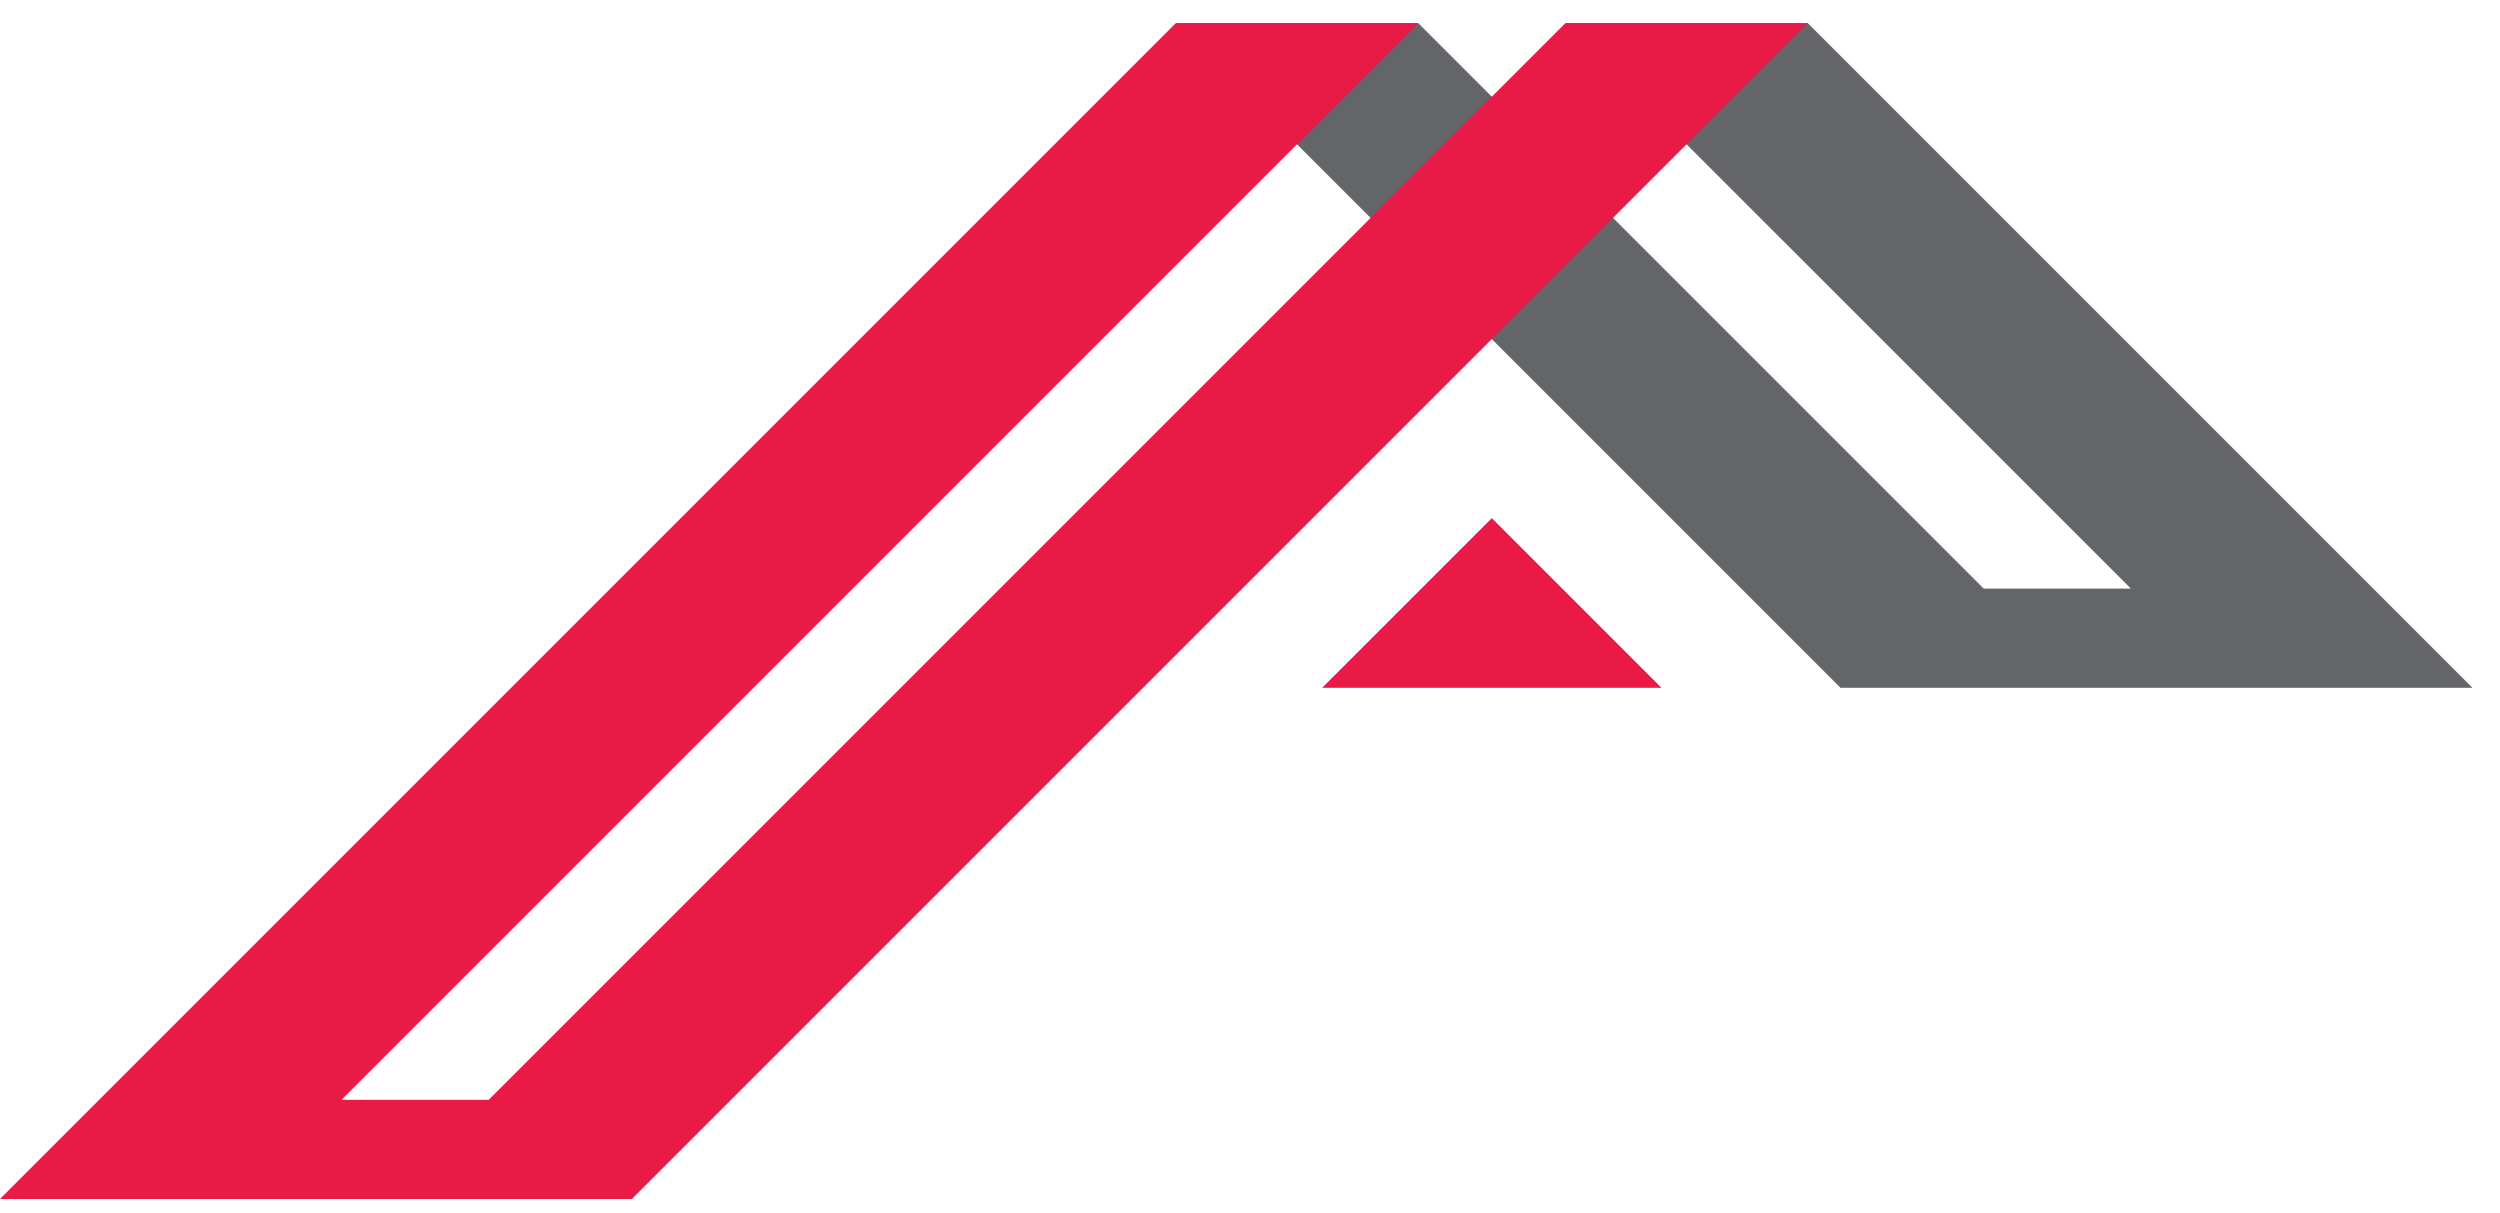
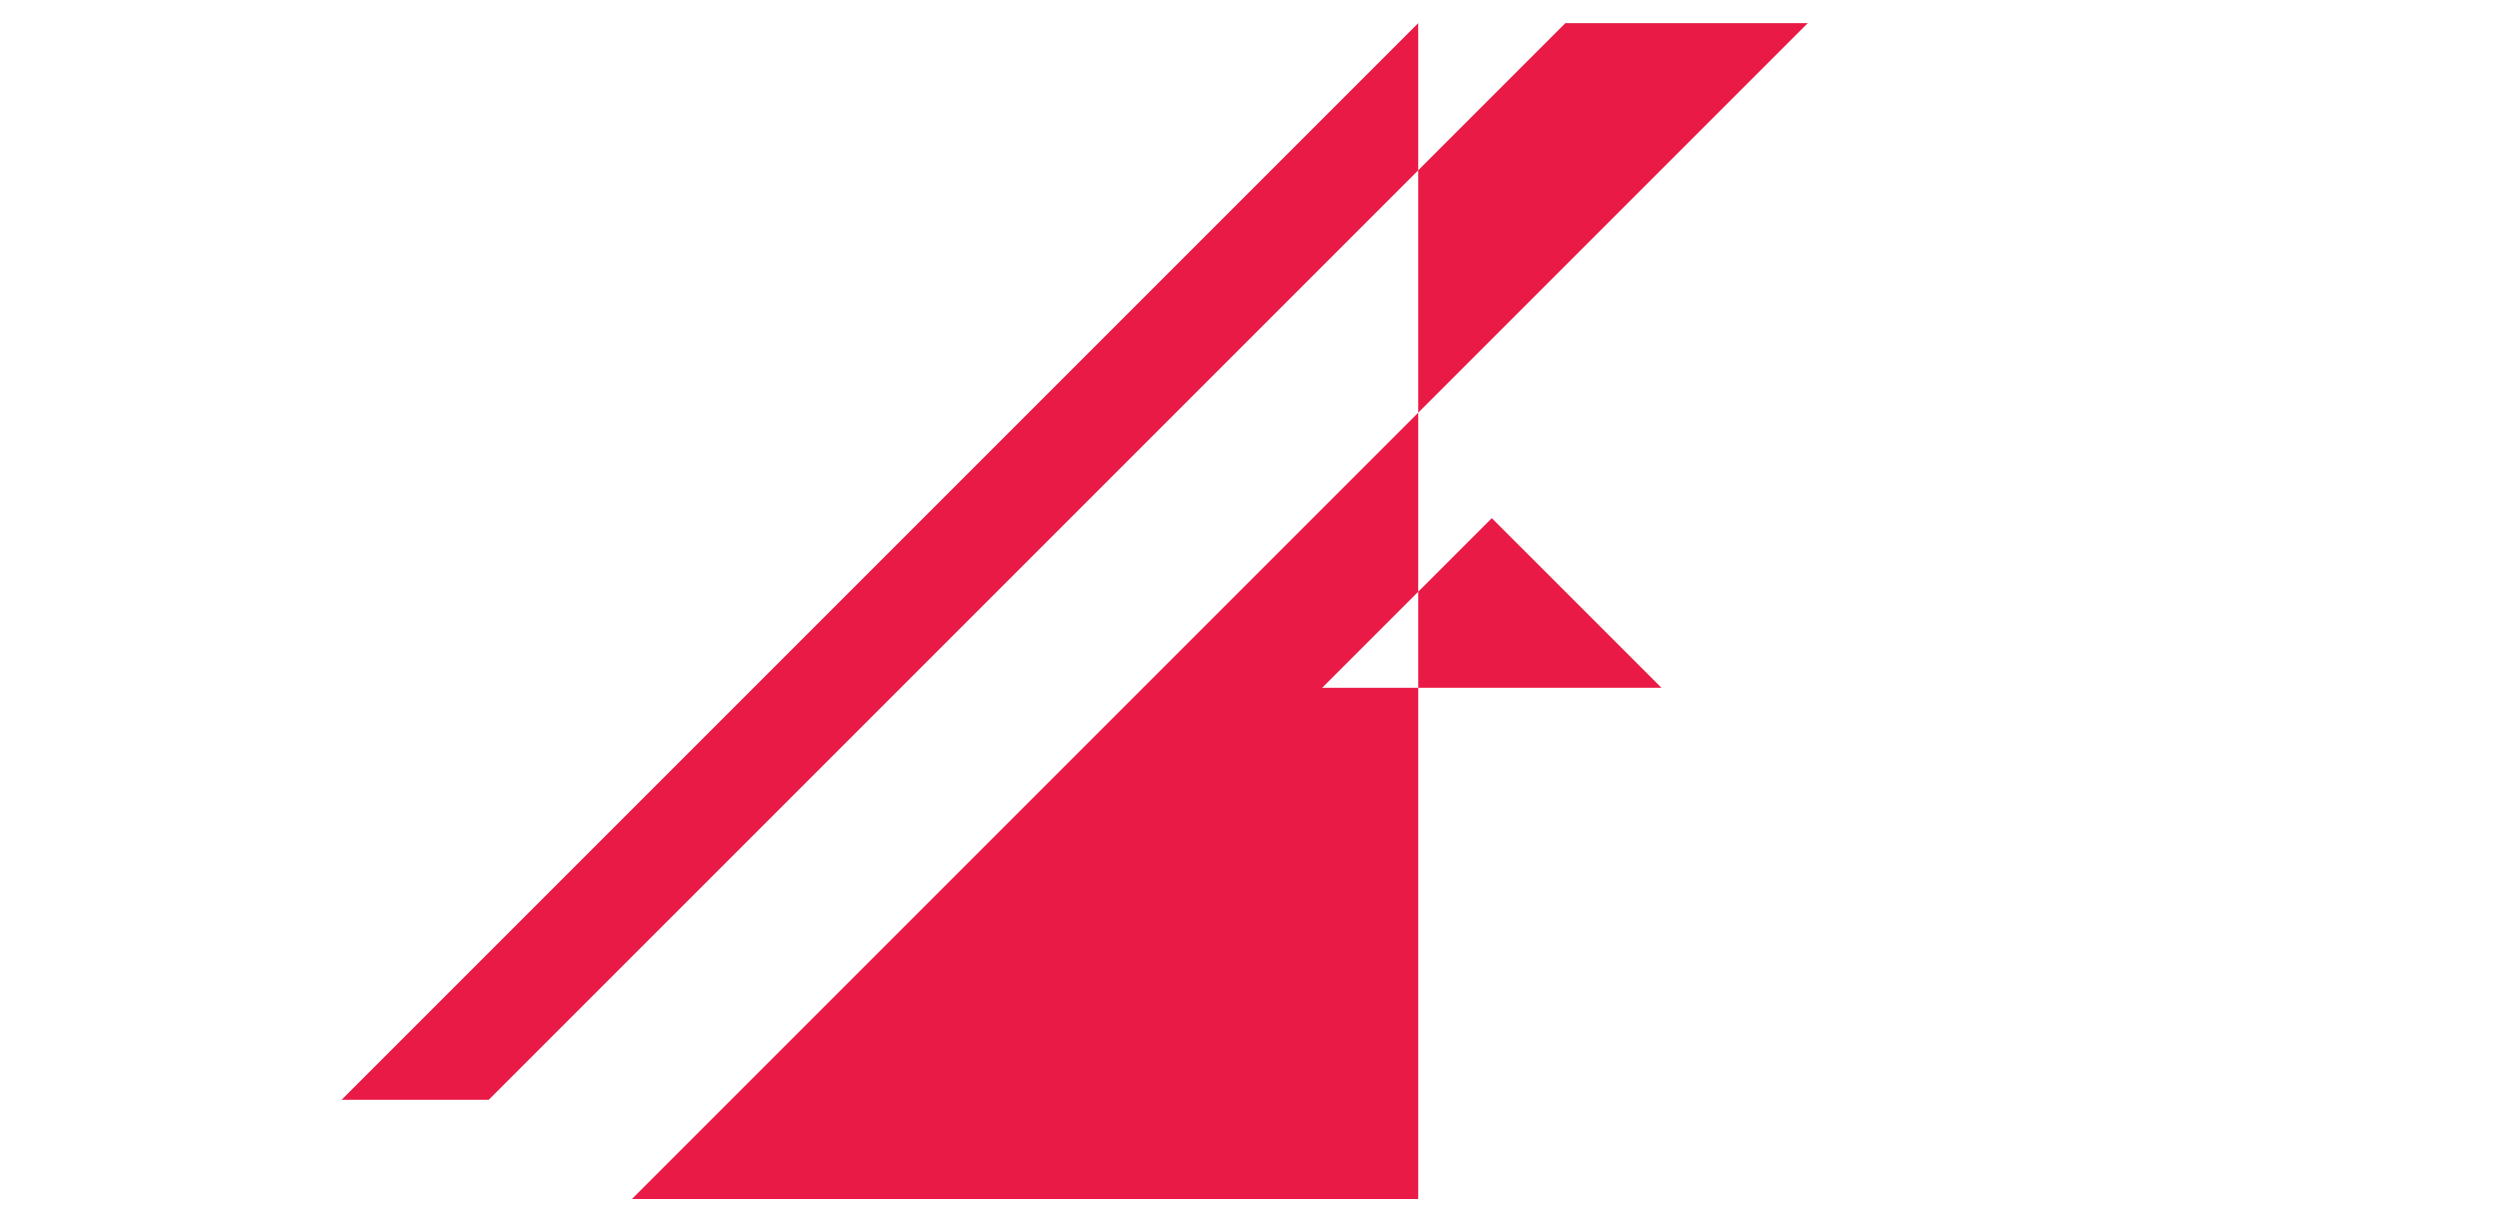
<svg xmlns="http://www.w3.org/2000/svg" version="1.1" id="Layer_1" x="0px" y="0px" width="540px" height="262.057px" viewBox="0 0 540 262.057" xml:space="preserve">
-   <polygon fill-rule="evenodd" clip-rule="evenodd" fill="#646569" points="338.129,5 460.268,127.138 428.48,127.138 306.342,5 253.986,5 397.551,148.565 449.907,148.565 481.694,148.565 534.05,148.565 390.484,5 " />
-   <path fill-rule="evenodd" clip-rule="evenodd" fill="#EA1A47" d="M306.335,5l-253.98,253.98h31.787h52.355L390.478,5h-52.355 L105.569,237.552H73.783l-21.427,21.429H0L253.98,5H306.335z M285.585,148.565l36.646-36.646l36.647,36.646H285.585z" />
+   <path fill-rule="evenodd" clip-rule="evenodd" fill="#EA1A47" d="M306.335,5l-253.98,253.98h31.787h52.355L390.478,5h-52.355 L105.569,237.552H73.783l-21.427,21.429H0H306.335z M285.585,148.565l36.646-36.646l36.647,36.646H285.585z" />
</svg>